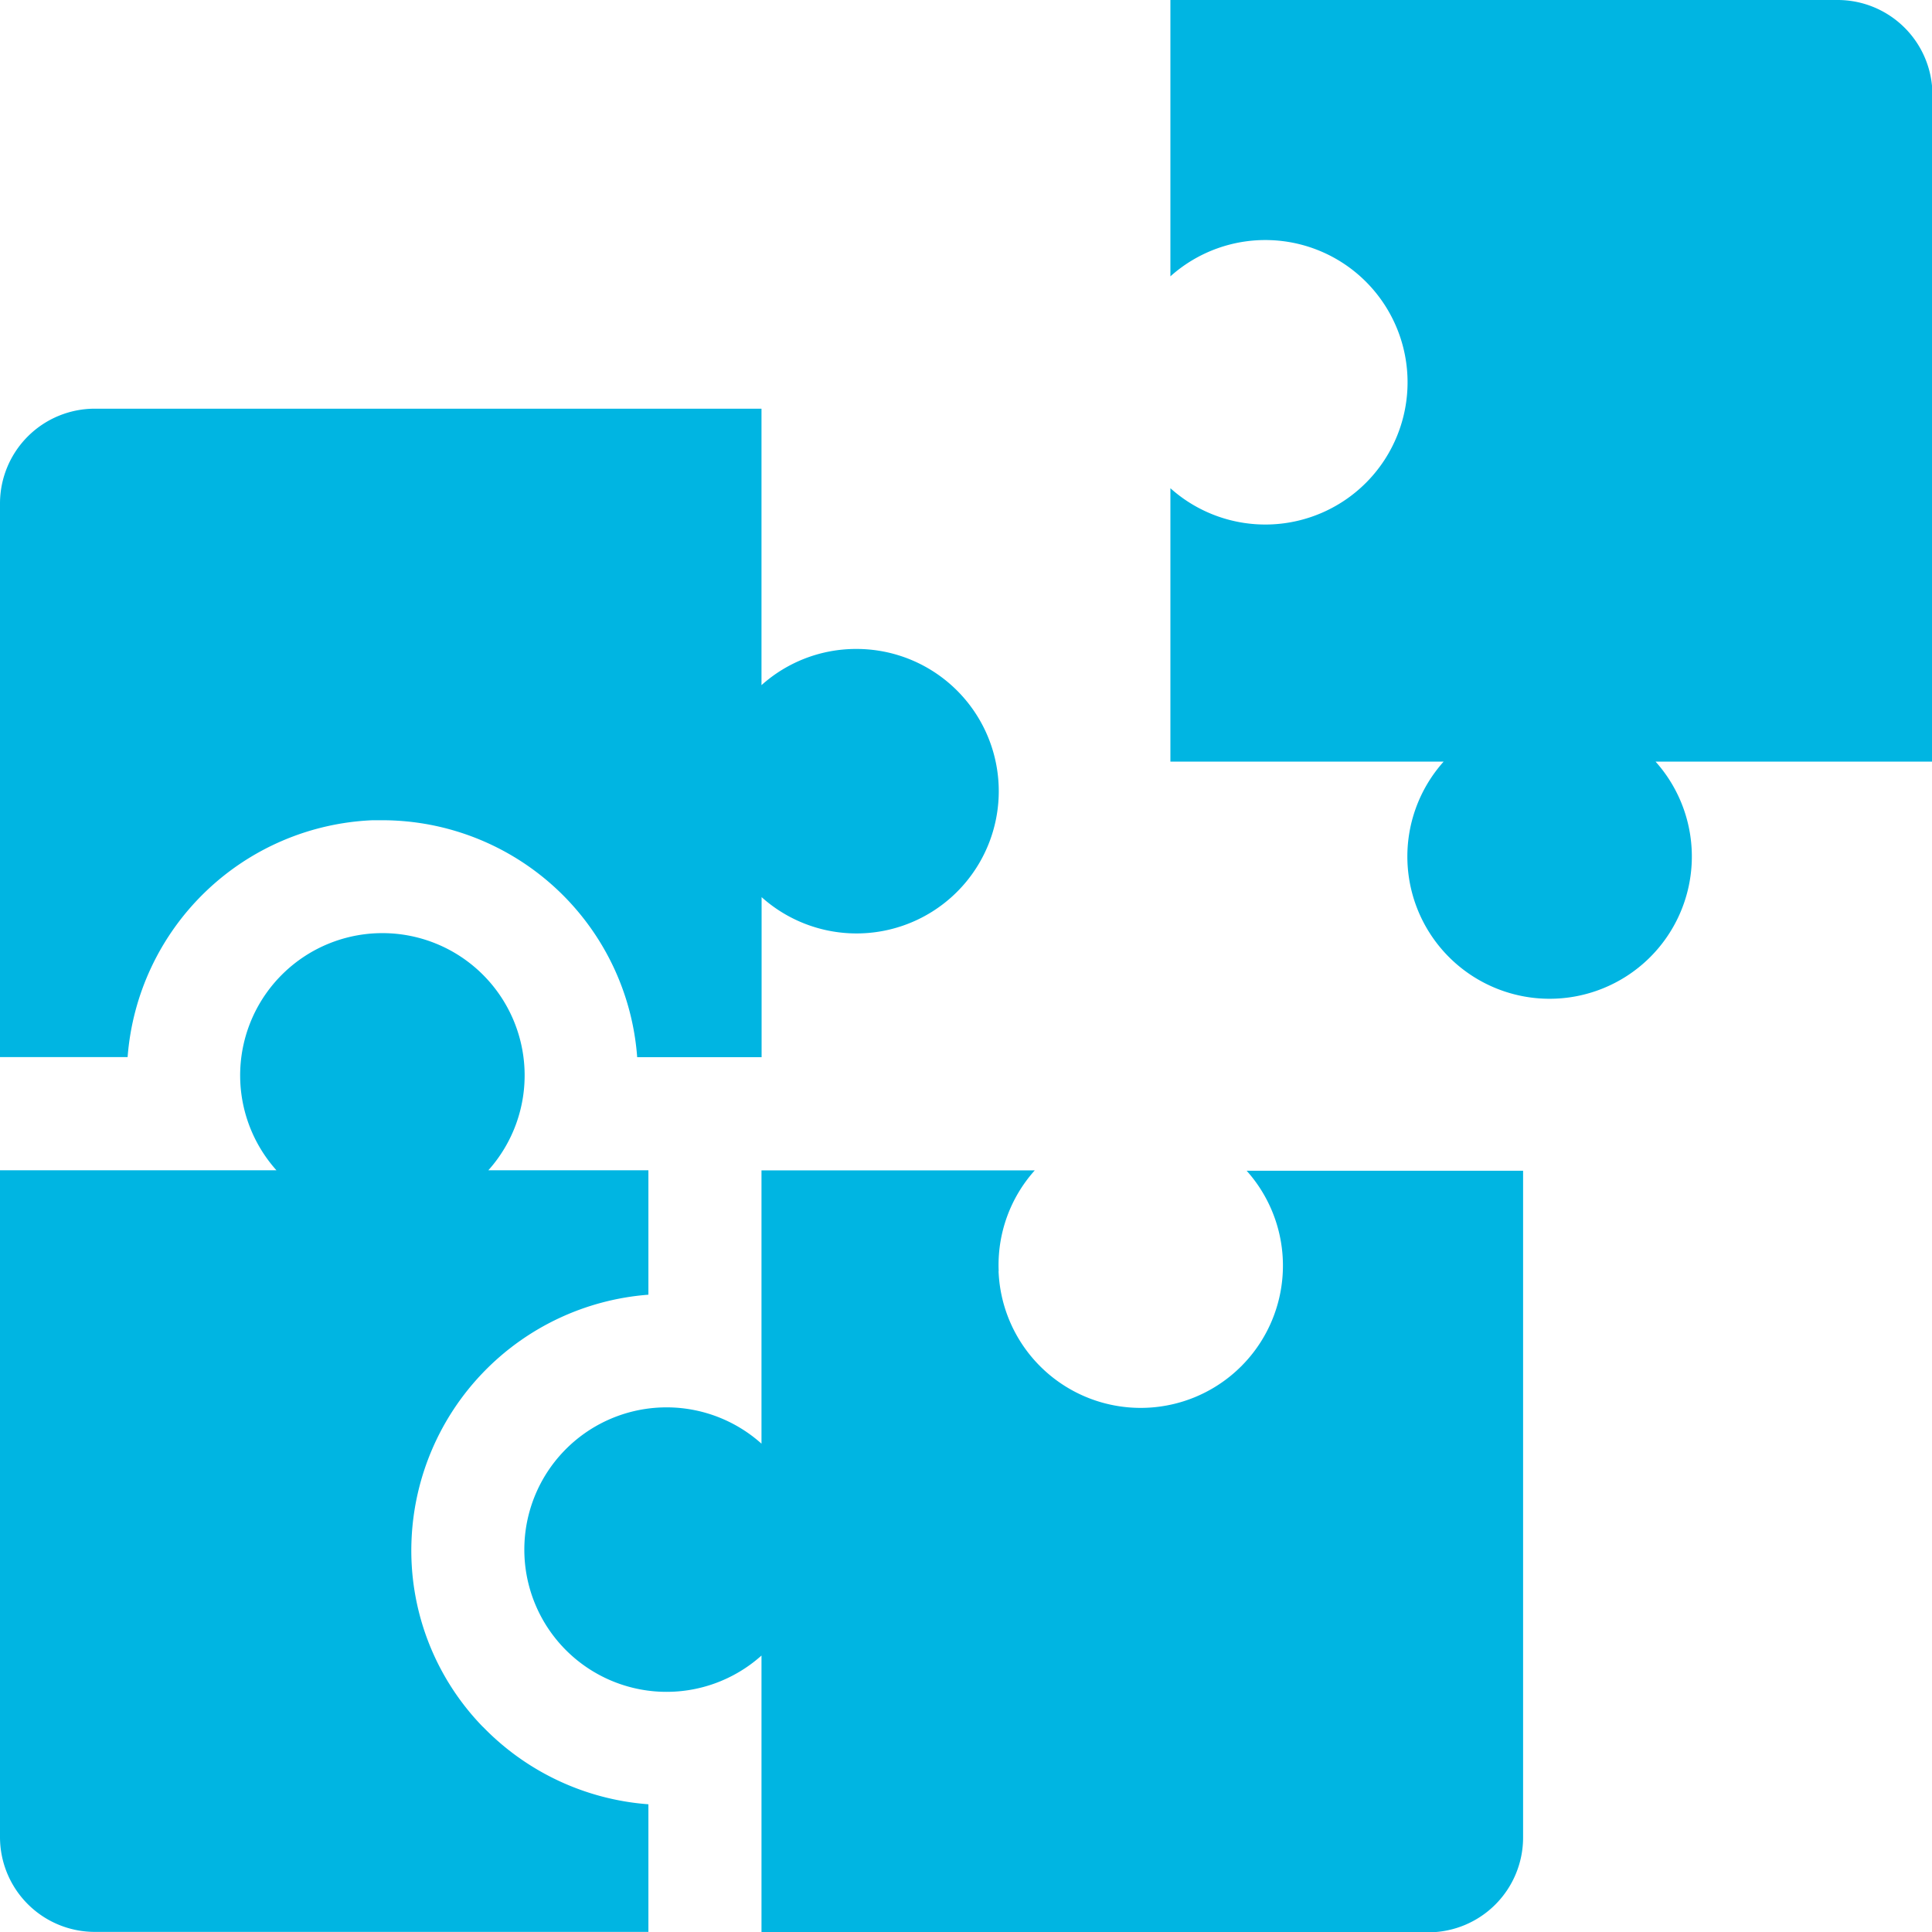
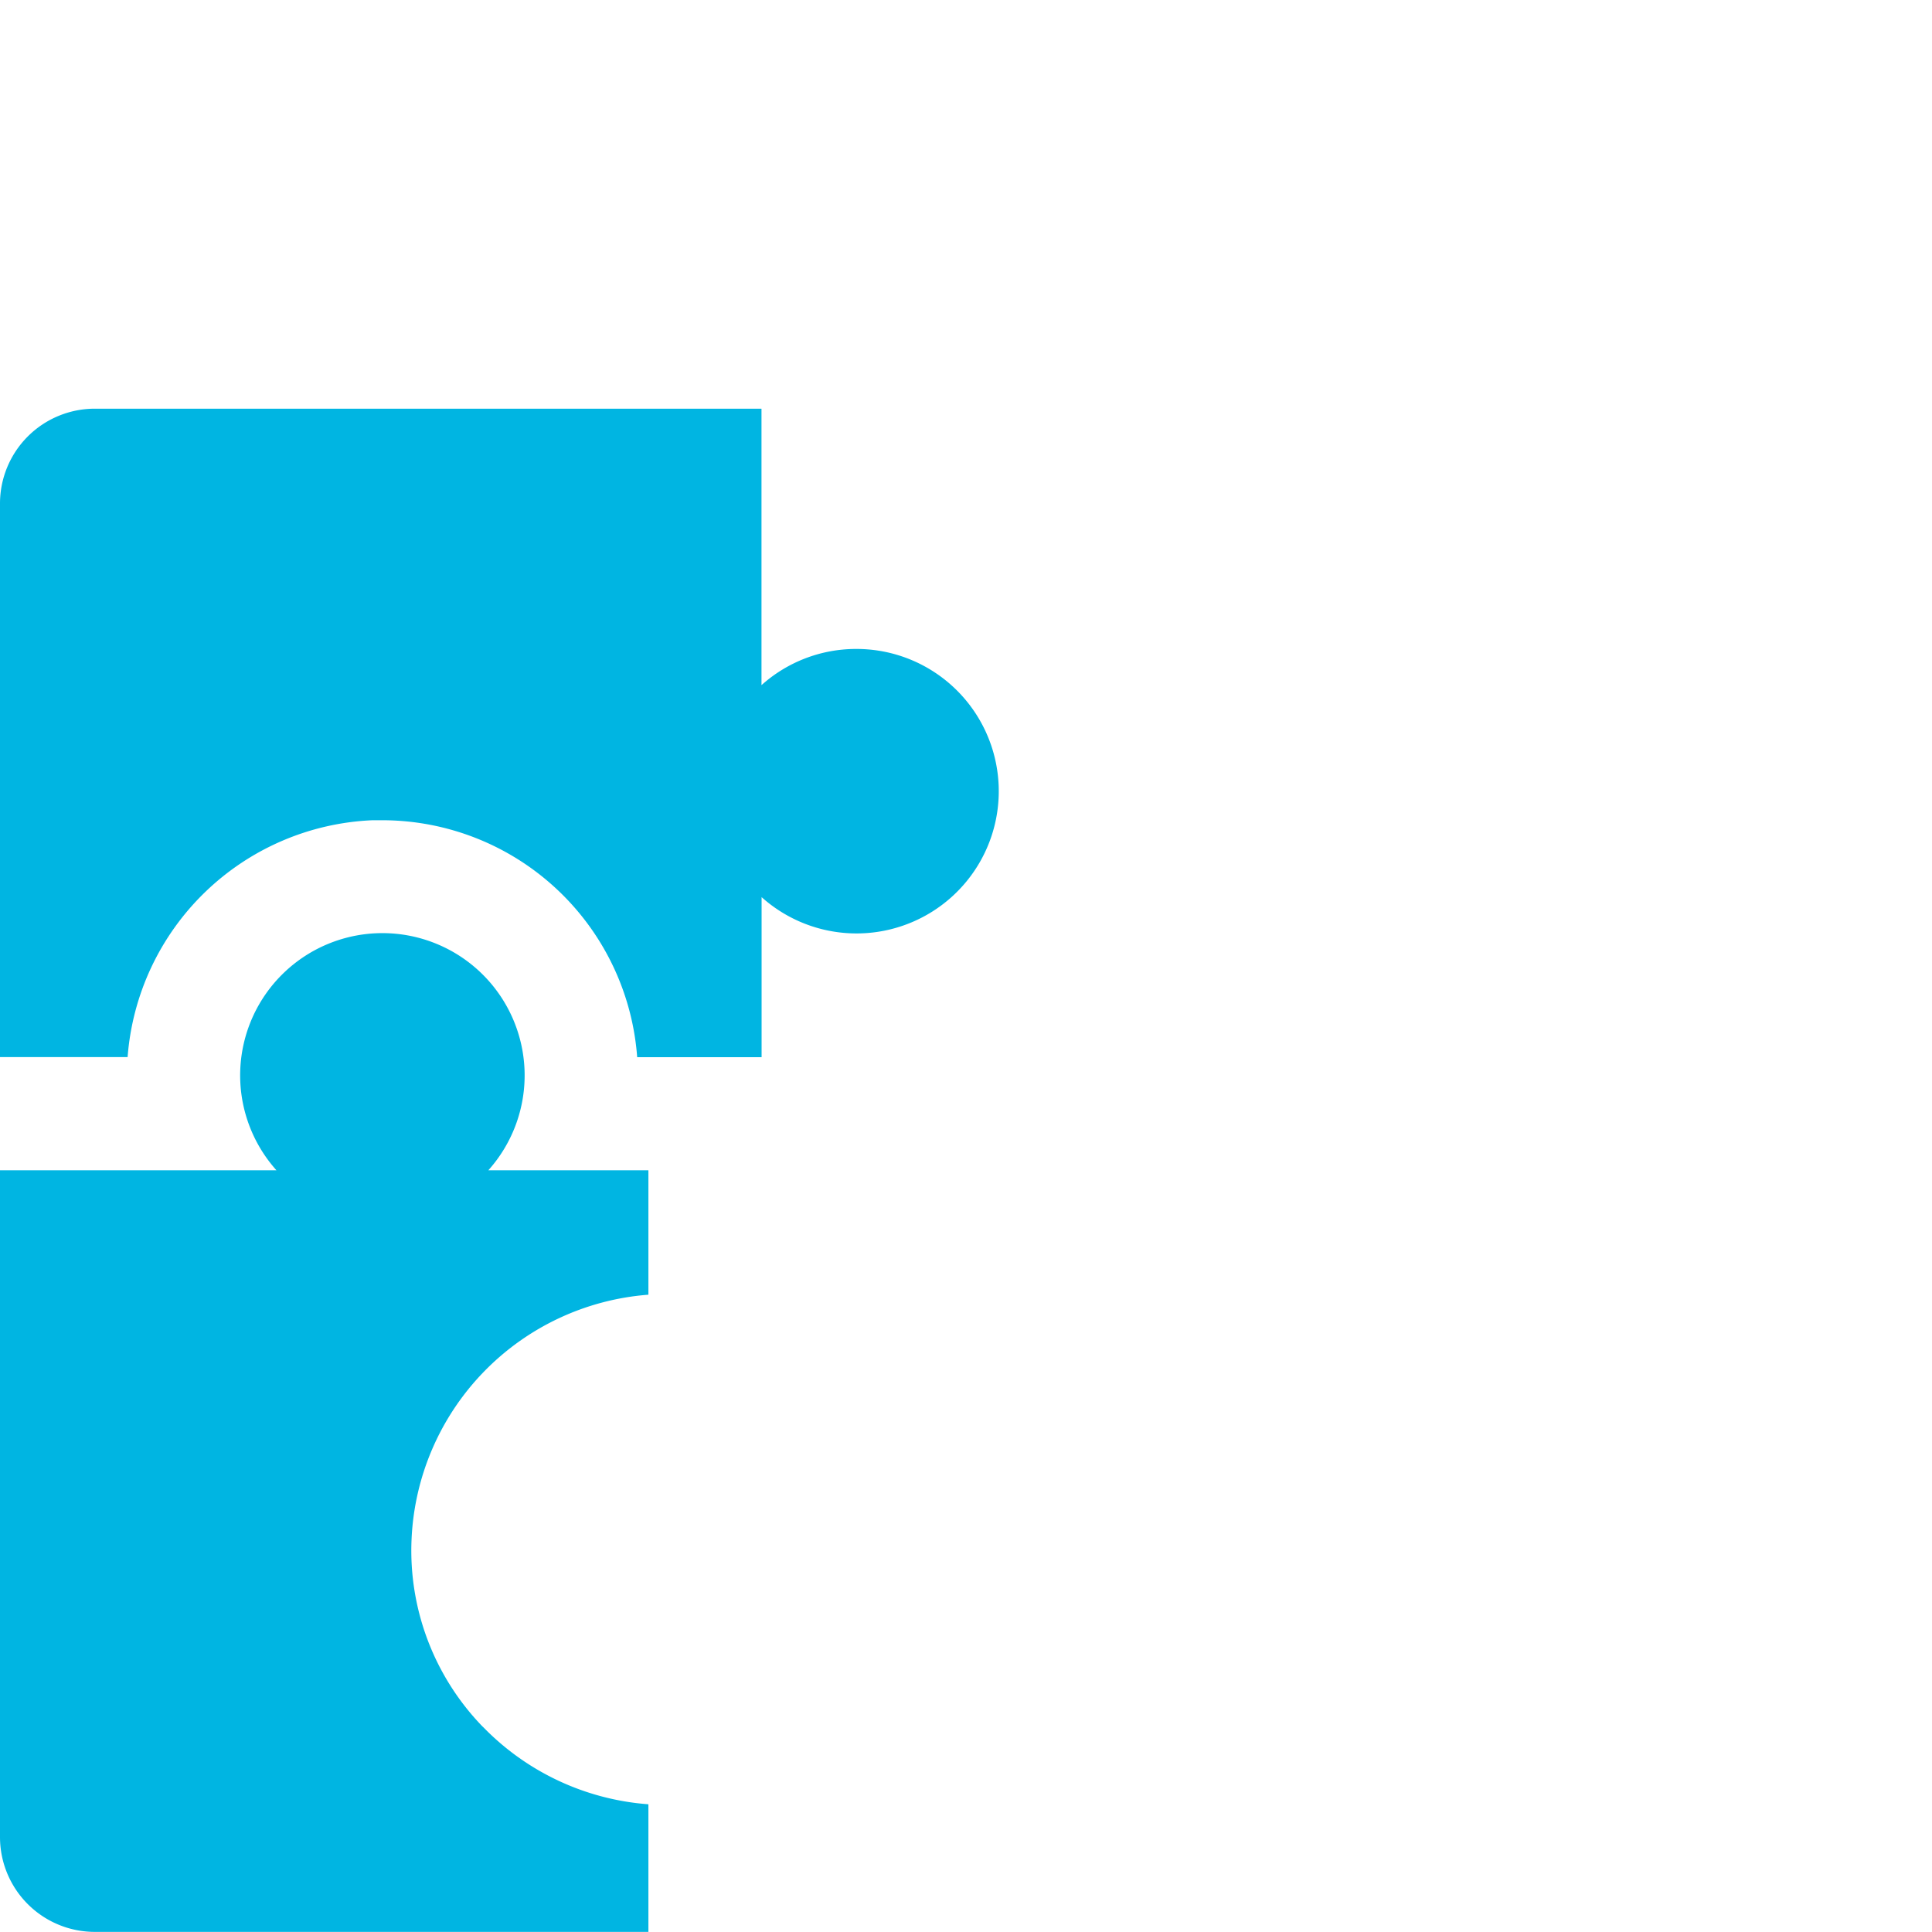
<svg xmlns="http://www.w3.org/2000/svg" id="jigsaw" width="17.562" height="17.562" viewBox="0 0 17.562 17.562">
-   <path id="Path_104" data-name="Path 104" d="M310.173,2.512a1.293,1.293,0,1,1,0,1.926V6.923h2.484a1.293,1.293,0,1,0,1.926,0H317.1V.862A.862.862,0,0,0,316.234,0h-6.061Z" transform="translate(-299.534)" fill="#00b5e2" />
-   <path id="Path_105" data-name="Path 105" d="M143.327,311.088a1.288,1.288,0,0,1,.328-.914h-2.484v2.484a1.293,1.293,0,1,0,0,1.926V317.1h6.061a.862.862,0,0,0,.862-.862v-6.061h-2.513a1.293,1.293,0,1,1-2.255.914Z" transform="translate(-134.249 -299.535)" fill="#00b5e2" />
  <path id="Path_106" data-name="Path 106" d="M7.784,110.532a1.288,1.288,0,0,0-.862.329v-2.513H.862a.862.862,0,0,0-.862.862v5.032H1.16a2.332,2.332,0,0,1,2.227-2.153l.089,0a2.325,2.325,0,0,1,2.316,2.154H6.923v-1.455a1.293,1.293,0,1,0,.862-2.256Z" transform="translate(0 -104.633)" fill="#00b5e2" />
  <path id="Path_107" data-name="Path 107" d="M4.388,254.576a2.3,2.3,0,0,1-.647-1.7,2.332,2.332,0,0,1,2.153-2.227v-1.131H4.439a1.293,1.293,0,1,0-1.926,0H0v6.061a.862.862,0,0,0,.862.862H5.894v-1.16a2.335,2.335,0,0,1-1.505-.705Z" transform="translate(0 -238.88)" fill="#00b5e2" />
</svg>